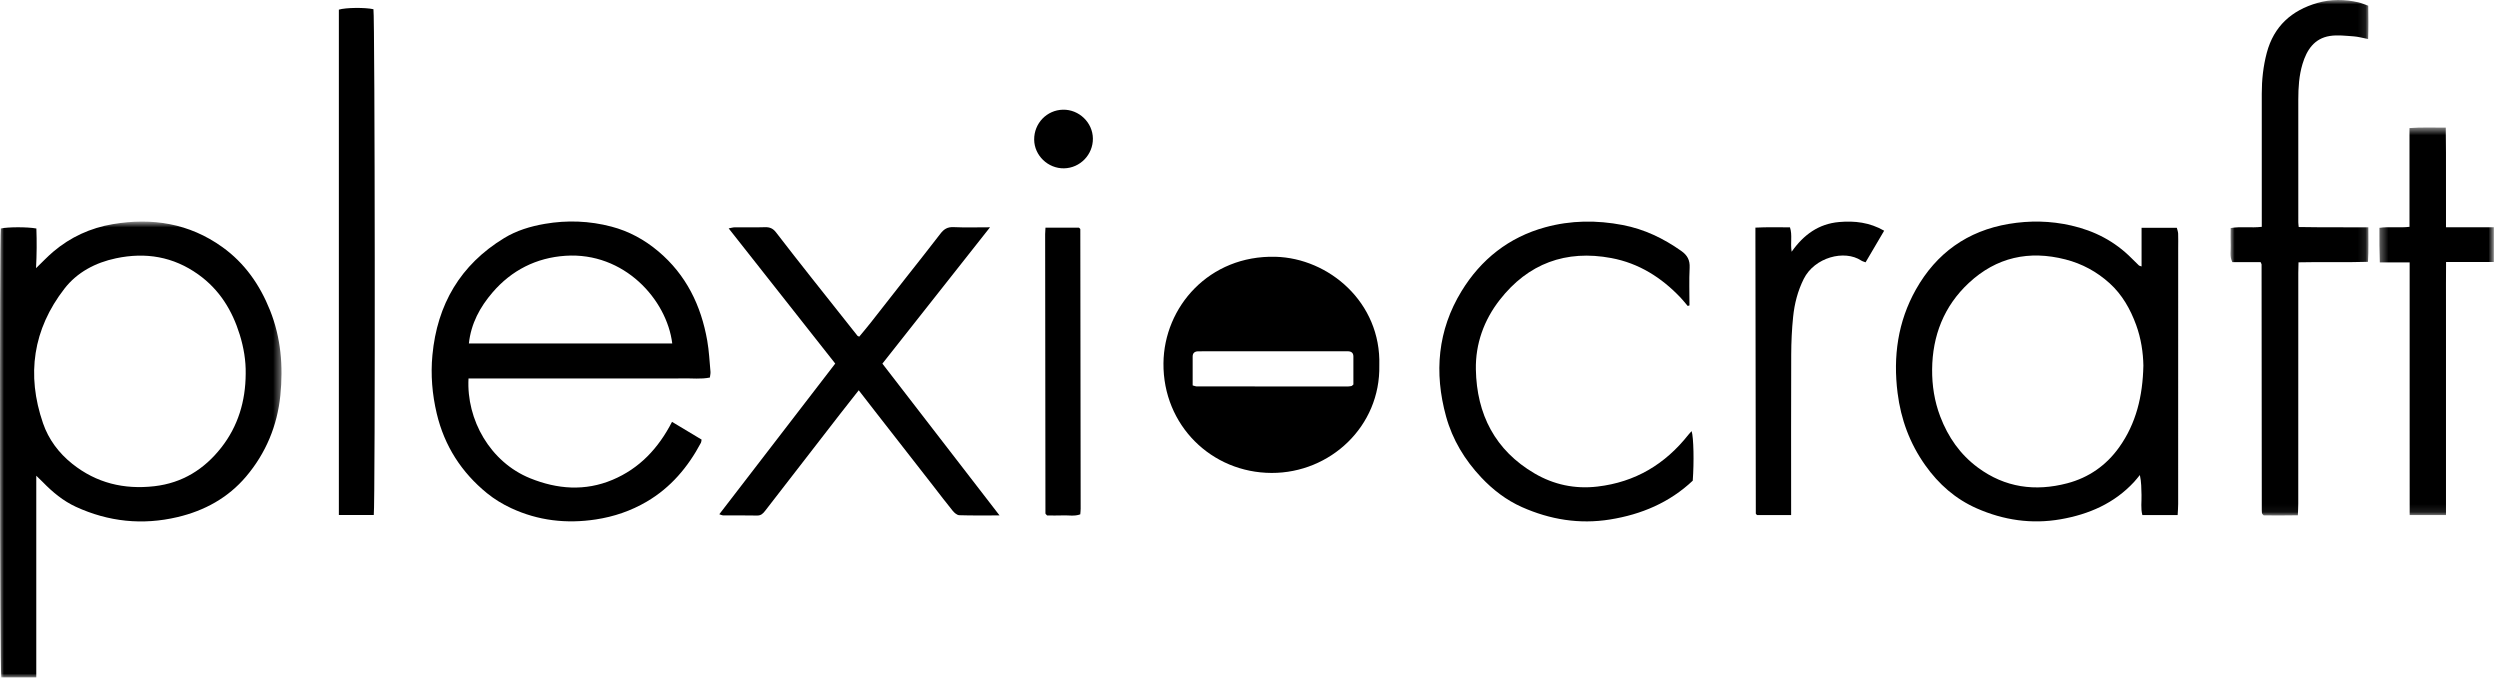
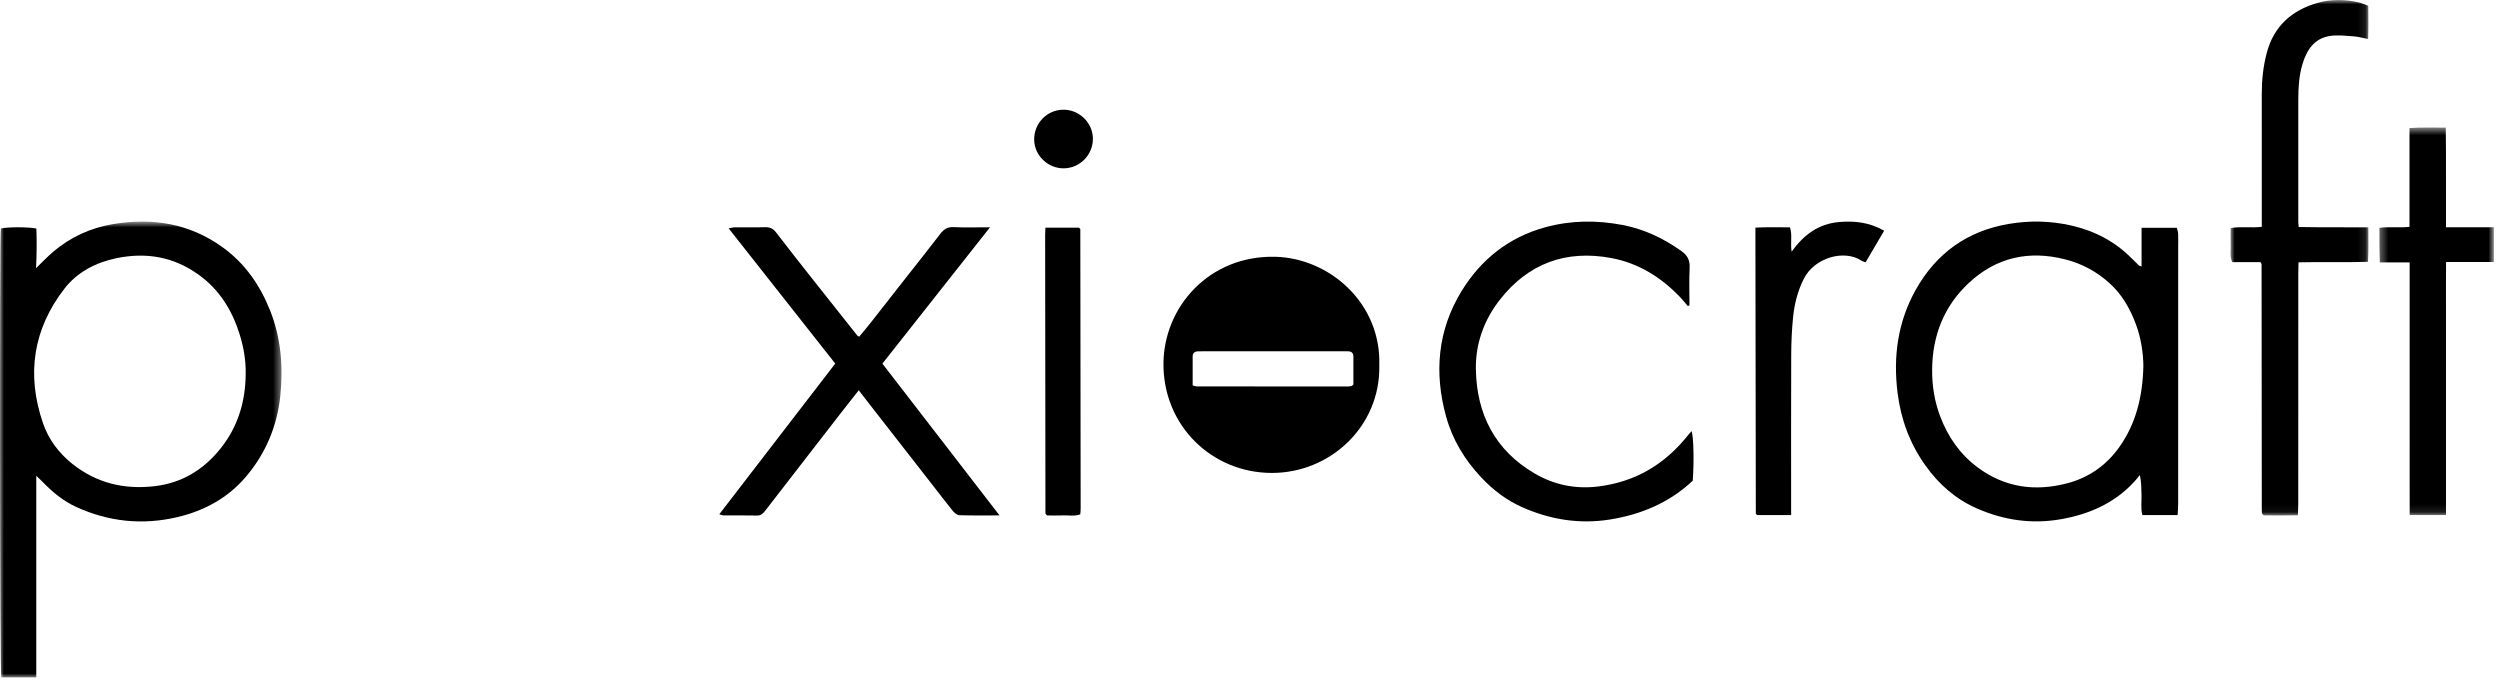
<svg xmlns="http://www.w3.org/2000/svg" xmlns:xlink="http://www.w3.org/1999/xlink" width="325px" height="89px" viewBox="0 0 325 89" version="1.1">
  <title>Page 1</title>
  <desc>Created with Sketch.</desc>
  <defs>
    <polygon id="path-1" points="0 0.739 36.597 0.739 36.597 60 0 60" />
    <polygon id="path-3" points="0.966 0.934 18.895 0.934 18.895 67.946 0.966 67.946" />
    <polygon id="path-5" points="0.32 0.513 15.203 0.513 15.203 50.89 0.32 50.89" />
  </defs>
  <g id="Symbols" stroke="none" stroke-width="1" fill="none" fill-rule="evenodd">
    <g id="Trophy-Sponspr---Plexi-craft" transform="translate(0, -1)">
      <g id="Page-1">
        <g id="Group-3" transform="translate(0, 29.066)">
          <mask id="mask-2" fill="white">
            <use xlink:href="#path-1" />
          </mask>
          <g id="Clip-2" />
          <path d="M31.94,20.533 C31.973,18.798 31.679,17.104 31.173,15.461 C30.196,12.293 28.539,9.586 25.78,7.615 C22.518,5.283 18.937,4.699 15.076,5.512 C12.408,6.074 10.034,7.326 8.383,9.453 C4.287,14.732 3.42,20.649 5.592,26.955 C6.318,29.062 7.647,30.837 9.406,32.238 C12.54,34.733 16.122,35.593 20.073,35.141 C23.704,34.726 26.553,32.937 28.758,30.13 C30.954,27.335 31.921,24.077 31.94,20.533 M4.716,33.778 L4.716,60 L0.167,60 C-0.017,59.09 -0.067,3.126 0.109,1.637 C1.041,1.434 3.547,1.421 4.728,1.639 C4.789,3.297 4.78,4.989 4.685,6.796 C5.497,6.015 6.173,5.292 6.923,4.656 C9.167,2.753 11.764,1.567 14.657,1.075 C19.789,0.204 24.605,0.967 28.906,4.053 C31.814,6.139 33.776,8.958 35.097,12.26 C36.528,15.834 36.826,19.563 36.446,23.33 C36.048,27.269 34.571,30.836 31.997,33.878 C29.645,36.657 26.586,38.326 23.076,39.155 C18.529,40.229 14.109,39.769 9.868,37.82 C8.219,37.061 6.831,35.908 5.568,34.609 C5.332,34.366 5.083,34.136 4.716,33.778" id="Fill-1" fill="#000000" mask="url(#mask-2)" />
        </g>
        <path d="M278.64,48.532 C278.613,46.863 278.344,45.008 277.695,43.233 C276.945,41.186 275.887,39.308 274.252,37.824 C272.596,36.324 270.68,35.283 268.507,34.726 C263.776,33.514 259.541,34.436 255.948,37.782 C252.702,40.804 251.213,44.658 251.177,49.035 C251.161,51.101 251.474,53.156 252.227,55.136 C253.251,57.825 254.822,60.083 257.134,61.79 C260.652,64.388 264.565,64.92 268.733,63.829 C271.546,63.093 273.825,61.487 275.495,59.141 C277.697,56.053 278.555,52.507 278.64,48.532 M278.404,35.639 L278.404,30.617 L282.988,30.617 C283.043,30.856 283.147,31.11 283.158,31.367 C283.183,32.006 283.164,32.646 283.164,33.286 C283.164,44.362 283.166,55.437 283.161,66.513 C283.161,66.979 283.12,67.444 283.094,67.956 L278.507,67.956 C278.272,67.08 278.425,66.205 278.397,65.345 C278.368,64.519 278.39,63.692 278.183,62.754 C277.93,63.056 277.692,63.37 277.425,63.658 C274.841,66.446 271.551,67.864 267.882,68.505 C264.115,69.162 260.478,68.625 256.998,67.097 C254.226,65.881 252.032,63.952 250.28,61.478 C248.27,58.644 247.115,55.511 246.685,52.079 C246.091,47.349 246.713,42.823 249.065,38.64 C251.73,33.903 255.768,31.012 261.156,30.107 C263.856,29.654 266.55,29.7 269.24,30.312 C272.281,31.003 274.928,32.371 277.127,34.594 C277.435,34.906 277.75,35.211 278.067,35.516 C278.091,35.541 278.137,35.544 278.404,35.639" id="Fill-4" fill="#000000" />
-         <path d="M87.392,45.653 C86.696,39.957 81.145,33.738 73.499,34.252 C69.722,34.506 66.503,36.132 64.024,39.024 C62.41,40.907 61.234,43.038 60.955,45.653 L87.392,45.653 Z M87.363,55.839 C88.756,56.674 89.98,57.41 91.206,58.146 C91.169,58.337 91.174,58.462 91.123,58.556 C89.439,61.721 87.199,64.382 84.074,66.214 C82.022,67.417 79.809,68.171 77.451,68.529 C73.639,69.107 69.957,68.69 66.459,67.063 C65.348,66.547 64.264,65.89 63.315,65.118 C59.99,62.413 57.778,58.968 56.78,54.777 C56.184,52.27 55.973,49.72 56.214,47.166 C56.833,40.586 59.841,35.424 65.542,31.95 C67.161,30.964 68.961,30.422 70.823,30.101 C73.734,29.6 76.631,29.709 79.486,30.459 C81.76,31.055 83.787,32.161 85.582,33.674 C89.202,36.722 91.141,40.709 91.943,45.293 C92.176,46.624 92.239,47.984 92.363,49.333 C92.384,49.559 92.316,49.794 92.283,50.08 C91.107,50.317 89.953,50.166 88.809,50.192 C87.651,50.218 86.491,50.198 85.332,50.198 L81.854,50.198 L78.376,50.198 L74.779,50.198 L71.301,50.198 L67.823,50.198 L64.346,50.198 L60.907,50.198 C60.617,55.578 63.733,61.074 68.916,63.173 C72.45,64.603 76.05,64.883 79.631,63.375 C83.12,61.905 85.582,59.301 87.363,55.839 Z" id="Fill-6" fill="#000000" />
        <path d="M155.046,51.104 C155.317,51.176 155.43,51.233 155.542,51.233 C162.099,51.24 168.655,51.242 175.211,51.242 C175.369,51.242 175.527,51.209 175.685,51.185 C175.72,51.18 175.752,51.149 175.782,51.126 C175.815,51.102 175.843,51.074 175.941,50.988 C175.941,49.807 175.942,48.573 175.941,47.338 C175.941,46.892 175.692,46.687 175.27,46.667 C175.07,46.658 174.87,46.668 174.67,46.668 L156.44,46.668 C156.2,46.668 155.96,46.659 155.721,46.671 C155.302,46.695 155.047,46.897 155.046,47.342 C155.046,48.577 155.046,49.811 155.046,51.104 M179.31,48.491 C179.477,56.429 172.927,62.499 165.315,62.482 C157.489,62.464 151.182,56.277 151.25,48.232 C151.313,40.891 157.195,34.164 165.807,34.381 C172.748,34.557 179.557,40.318 179.31,48.491" id="Fill-8" fill="#000000" />
        <path d="M111.635,51.736 C110.756,52.853 109.99,53.816 109.237,54.788 C105.98,58.986 102.723,63.184 99.479,67.392 C99.194,67.761 98.933,68.031 98.414,68.019 C96.935,67.99 95.455,68.007 93.976,67.999 C93.866,67.998 93.758,67.931 93.509,67.852 C98.532,61.322 103.515,54.847 108.581,48.264 C103.989,42.44 99.402,36.62 94.728,30.692 C95.072,30.628 95.283,30.555 95.494,30.553 C96.814,30.544 98.135,30.578 99.453,30.535 C100.076,30.515 100.501,30.709 100.88,31.203 C102.412,33.2 103.968,35.178 105.528,37.154 C107.506,39.663 109.495,42.161 111.481,44.663 C111.502,44.69 111.55,44.694 111.704,44.761 C112.175,44.19 112.684,43.593 113.168,42.978 C114.749,40.971 116.321,38.956 117.898,36.944 C119.352,35.09 120.826,33.252 122.256,31.378 C122.706,30.788 123.177,30.491 123.959,30.527 C125.467,30.596 126.981,30.547 128.702,30.547 C123.957,36.559 119.343,42.404 114.711,48.273 C119.772,54.831 124.789,61.33 129.94,68.004 C128.043,68.004 126.371,68.031 124.702,67.977 C124.411,67.966 124.066,67.666 123.856,67.409 C122.972,66.328 122.133,65.21 121.273,64.108 C118.768,60.894 116.26,57.681 113.754,54.468 C113.093,53.62 112.435,52.767 111.635,51.736" id="Fill-10" fill="#000000" />
        <g id="Group-14" transform="translate(289, 0.066)">
          <mask id="mask-4" fill="white">
            <use xlink:href="#path-3" />
          </mask>
          <g id="Clip-13" />
          <path d="M4.883,35.014 L1.203,35.014 C0.822,34.254 1.023,33.528 0.99,32.831 C0.956,32.117 0.983,31.399 0.983,30.583 C2.316,30.349 3.63,30.59 5.032,30.421 L5.032,29.203 C5.032,23.844 5.034,18.484 5.03,13.124 C5.029,11.32 5.218,9.54 5.683,7.793 C6.602,4.337 8.916,2.279 12.267,1.315 C14.023,0.81 15.819,0.83 17.6,1.24 C18.018,1.336 18.415,1.518 18.873,1.678 C18.89,3.134 18.913,4.516 18.856,6.008 C18.129,5.868 17.556,5.698 16.975,5.66 C15.944,5.591 14.883,5.452 13.877,5.611 C11.852,5.931 10.877,7.427 10.326,9.253 C9.872,10.759 9.779,12.315 9.778,13.876 C9.773,19.196 9.776,24.516 9.779,29.836 C9.779,29.993 9.806,30.151 9.832,30.447 C10.82,30.459 11.805,30.475 12.79,30.481 C13.79,30.488 14.79,30.483 15.789,30.483 L18.885,30.483 C18.878,32.019 18.934,33.434 18.837,34.971 C15.804,35.068 12.862,34.963 9.807,35.036 C9.795,35.54 9.778,35.967 9.778,36.393 C9.776,46.392 9.777,56.391 9.774,66.391 C9.774,66.86 9.743,67.329 9.723,67.925 C8.155,67.96 6.692,67.941 5.287,67.936 C5.199,67.851 5.169,67.826 5.143,67.796 C5.117,67.766 5.091,67.736 5.075,67.701 C5.06,67.665 5.052,67.624 5.049,67.585 C5.041,67.465 5.033,67.346 5.033,67.225 C5.024,56.587 5.016,45.948 5.005,35.309 C5.005,35.274 4.978,35.238 4.883,35.014" id="Fill-12" fill="#000000" mask="url(#mask-4)" />
        </g>
        <path d="M219.402,40.774 C219.095,40.415 218.804,40.043 218.481,39.7 C215.998,37.078 213.042,35.216 209.477,34.548 C203.57,33.44 198.654,35.249 194.952,40.002 C192.911,42.622 191.804,45.696 191.863,49.023 C191.967,54.86 194.364,59.546 199.497,62.548 C201.986,64.003 204.721,64.599 207.668,64.253 C212.594,63.676 216.466,61.349 219.502,57.503 C219.622,57.351 219.762,57.215 219.914,57.049 C220.173,57.88 220.237,61.076 220.057,63.489 C217.038,66.335 213.383,67.879 209.303,68.534 C205.317,69.176 201.501,68.545 197.849,66.92 C195.824,66.019 194.069,64.67 192.552,63.057 C190.415,60.783 188.824,58.168 187.989,55.14 C186.417,49.441 186.896,43.93 189.996,38.857 C192.517,34.729 196.146,31.84 200.883,30.545 C204.206,29.636 207.561,29.6 210.959,30.253 C213.771,30.795 216.245,31.986 218.559,33.618 C219.355,34.179 219.704,34.813 219.653,35.809 C219.57,37.437 219.631,39.073 219.631,40.705 L219.402,40.774 Z" id="Fill-15" fill="#000000" />
-         <path d="M48.59,67.953 L44.052,67.953 L44.052,2.254 C44.936,1.98 47.477,1.955 48.548,2.198 C48.74,3.052 48.793,66.423 48.59,67.953" id="Fill-17" fill="#000000" />
        <g id="Group-21" transform="translate(309, 17.066)">
          <mask id="mask-6" fill="white">
            <use xlink:href="#path-5" />
          </mask>
          <g id="Clip-20" />
          <path d="M8.978,50.89 L4.258,50.89 C4.249,47.216 4.256,43.593 4.255,39.97 C4.253,36.333 4.254,32.696 4.254,29.058 L4.254,18.045 L0.374,18.045 C0.355,17.224 0.332,16.523 0.324,15.822 C0.316,15.105 0.322,14.388 0.322,13.553 C1.619,13.377 2.892,13.576 4.234,13.422 L4.234,0.583 C5.826,0.459 7.322,0.539 8.951,0.524 C8.959,1.661 8.972,2.726 8.977,3.791 C8.981,4.87 8.978,5.95 8.978,7.029 C8.978,8.068 8.979,9.107 8.979,10.146 L8.979,13.477 L15.203,13.477 L15.203,17.991 L8.988,17.991 C8.968,19.94 8.98,21.765 8.978,23.59 C8.976,25.388 8.979,27.187 8.979,28.986 C8.979,30.825 8.978,32.663 8.978,34.502 L8.978,39.898 L8.978,45.414 L8.978,50.89 Z" id="Fill-19" fill="#000000" mask="url(#mask-6)" />
        </g>
        <path d="M232.847,67.959 L228.428,67.959 C228.374,67.913 228.339,67.891 228.315,67.86 C228.29,67.832 228.256,67.796 228.256,67.763 C228.238,55.73 228.221,43.697 228.204,31.664 L228.204,30.592 C229.74,30.508 231.198,30.559 232.696,30.553 C233.03,31.57 232.725,32.579 232.915,33.726 C234.483,31.495 236.44,30.097 239.083,29.864 C241.101,29.687 243.048,29.906 244.94,30.992 C244.119,32.387 243.338,33.718 242.525,35.101 C242.315,35.017 242.119,34.975 241.964,34.873 C239.779,33.423 235.885,34.45 234.482,37.266 C233.698,38.84 233.281,40.484 233.106,42.192 C232.939,43.817 232.865,45.458 232.858,47.093 C232.832,53.57 232.847,60.047 232.847,66.524 L232.847,67.959 Z" id="Fill-22" fill="#000000" />
        <path d="M135.911,30.596 L140.257,30.596 C140.333,30.66 140.368,30.682 140.392,30.713 C140.415,30.742 140.441,30.78 140.441,30.814 C140.458,42.917 140.474,55.019 140.486,67.123 C140.487,67.359 140.456,67.596 140.436,67.862 C139.689,68.145 138.928,67.971 138.185,68.003 C137.471,68.032 136.756,68.009 136.126,68.009 C136.017,67.899 135.984,67.874 135.96,67.843 C135.938,67.812 135.907,67.775 135.907,67.742 C135.892,55.638 135.88,43.536 135.869,31.433 C135.869,31.199 135.892,30.964 135.911,30.596" id="Fill-24" fill="#000000" />
        <path d="M142.076,18.999 C142.102,21.098 140.415,22.846 138.326,22.883 C136.237,22.921 134.456,21.207 134.442,19.145 C134.427,17.025 136.087,15.304 138.187,15.261 C140.271,15.218 142.05,16.928 142.076,18.999" id="Fill-26" fill="#000000" />
      </g>
    </g>
  </g>
</svg>